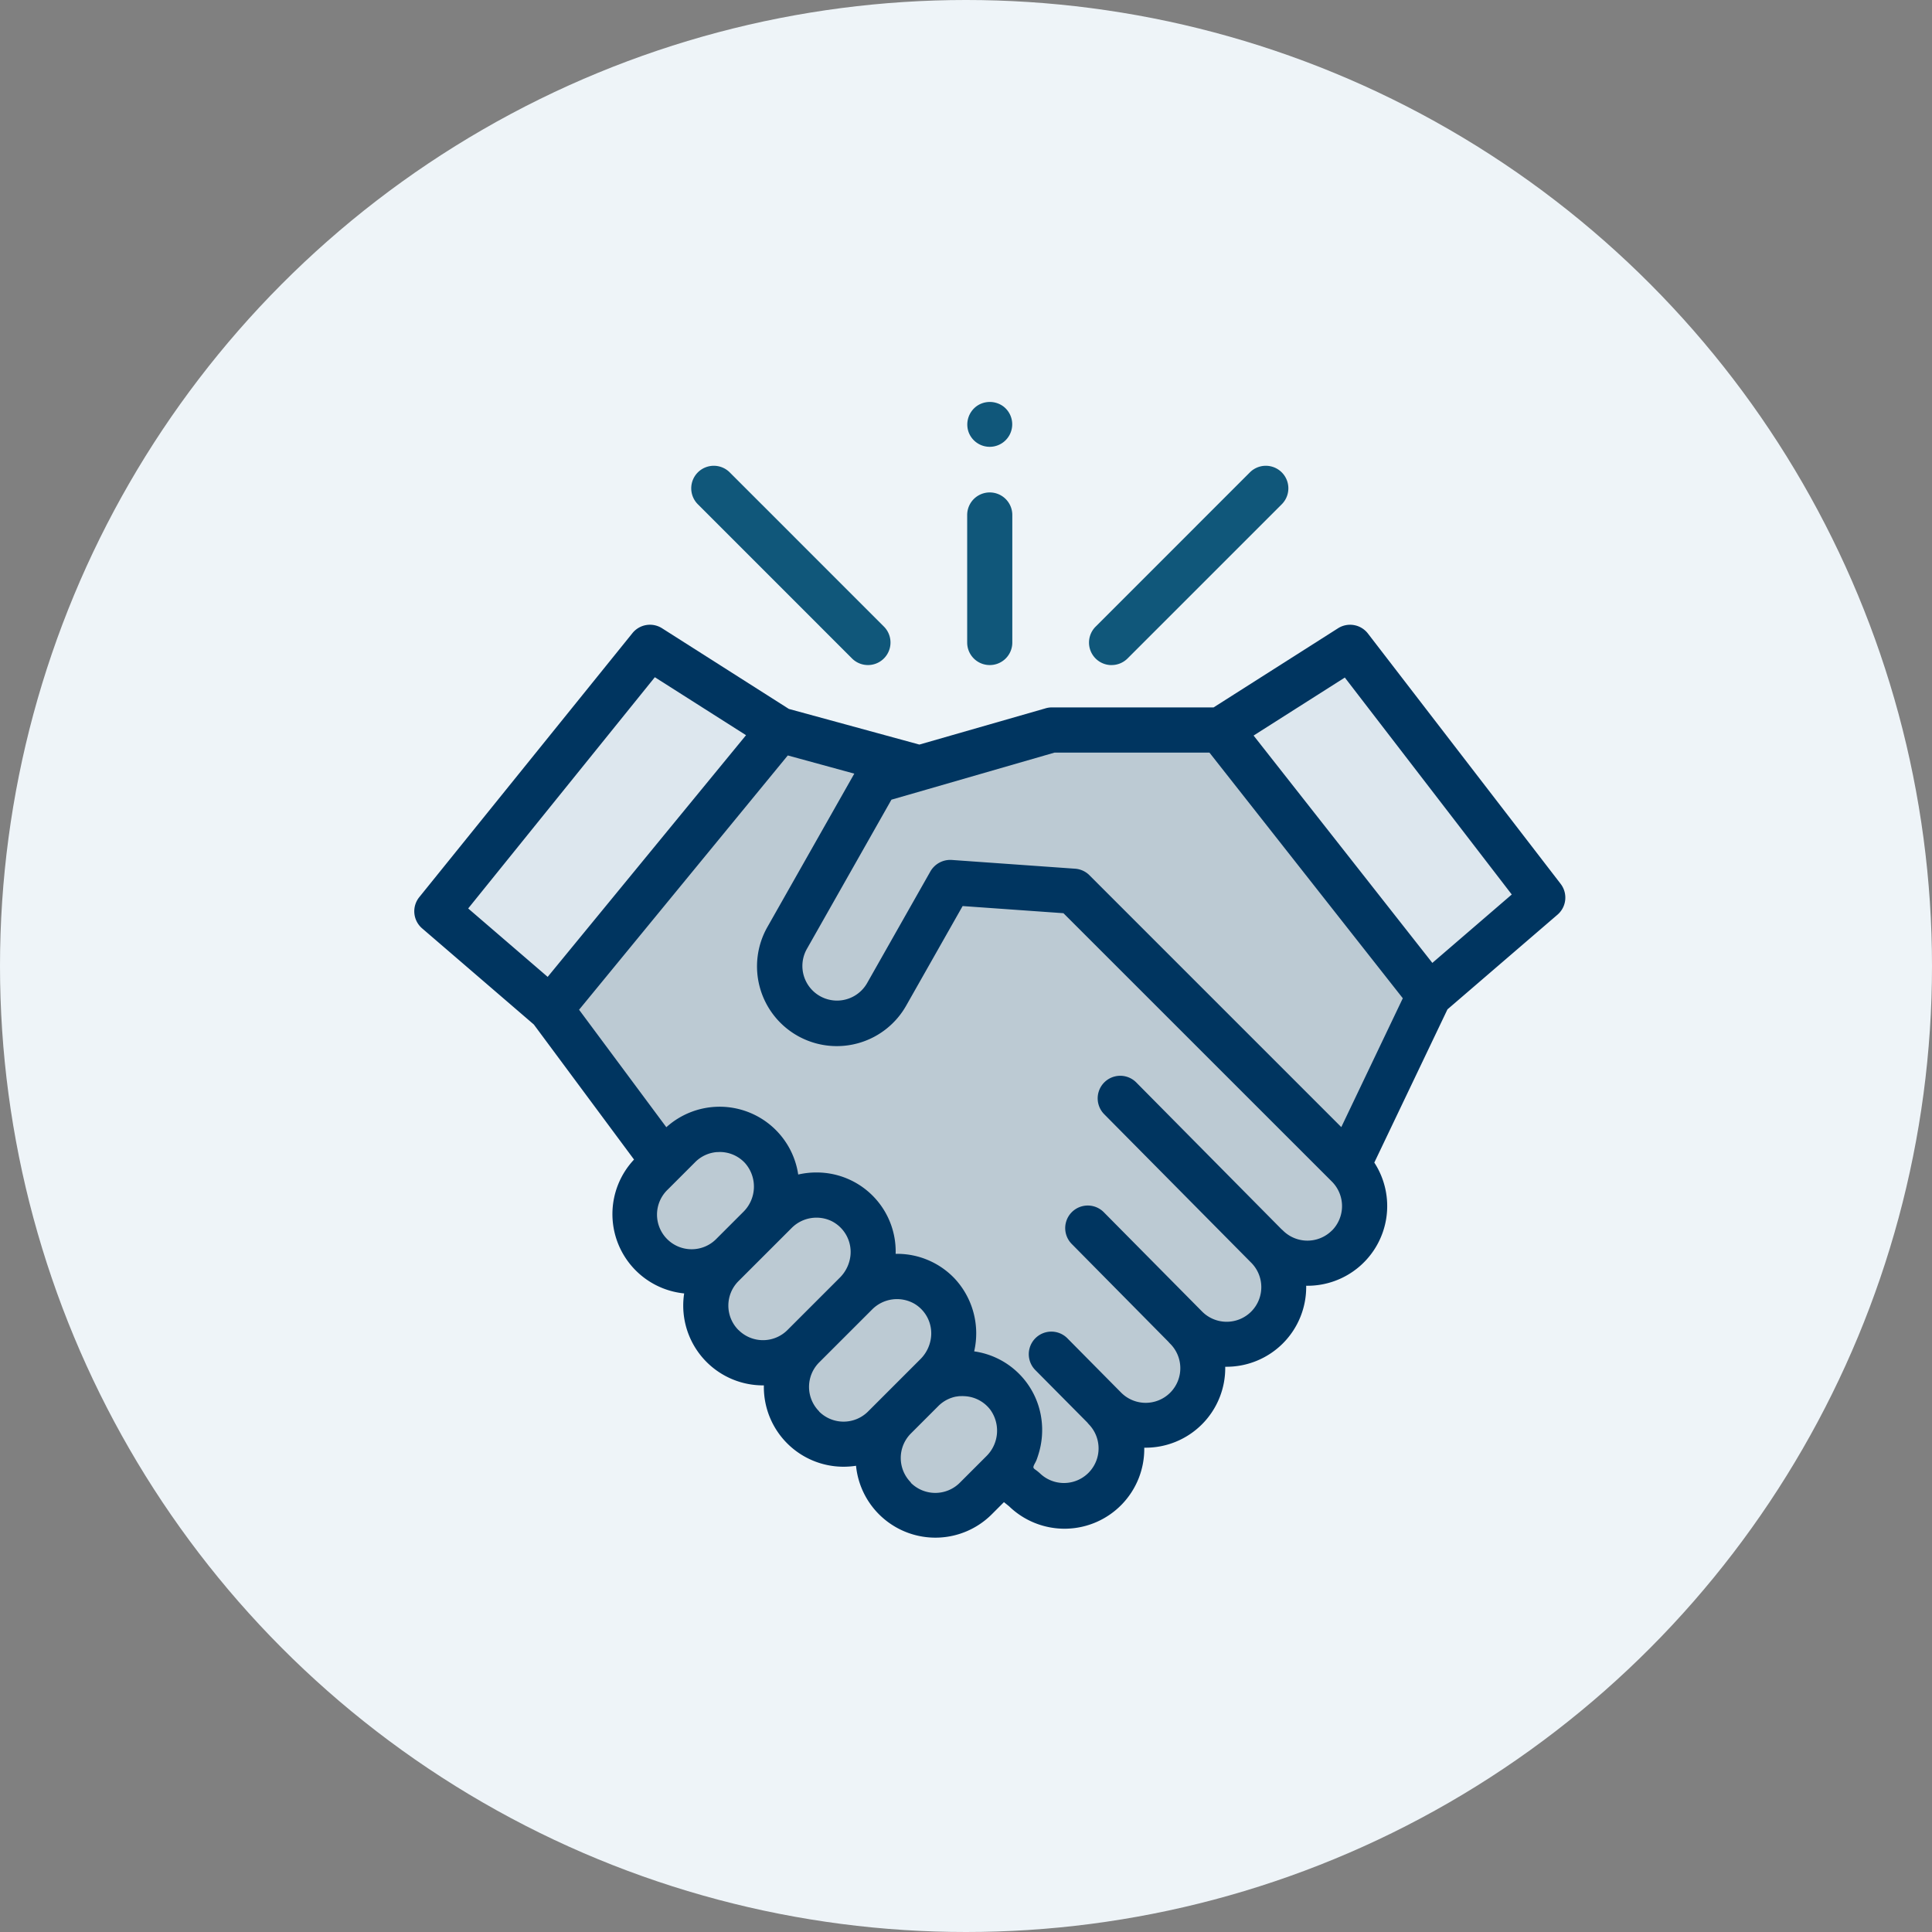
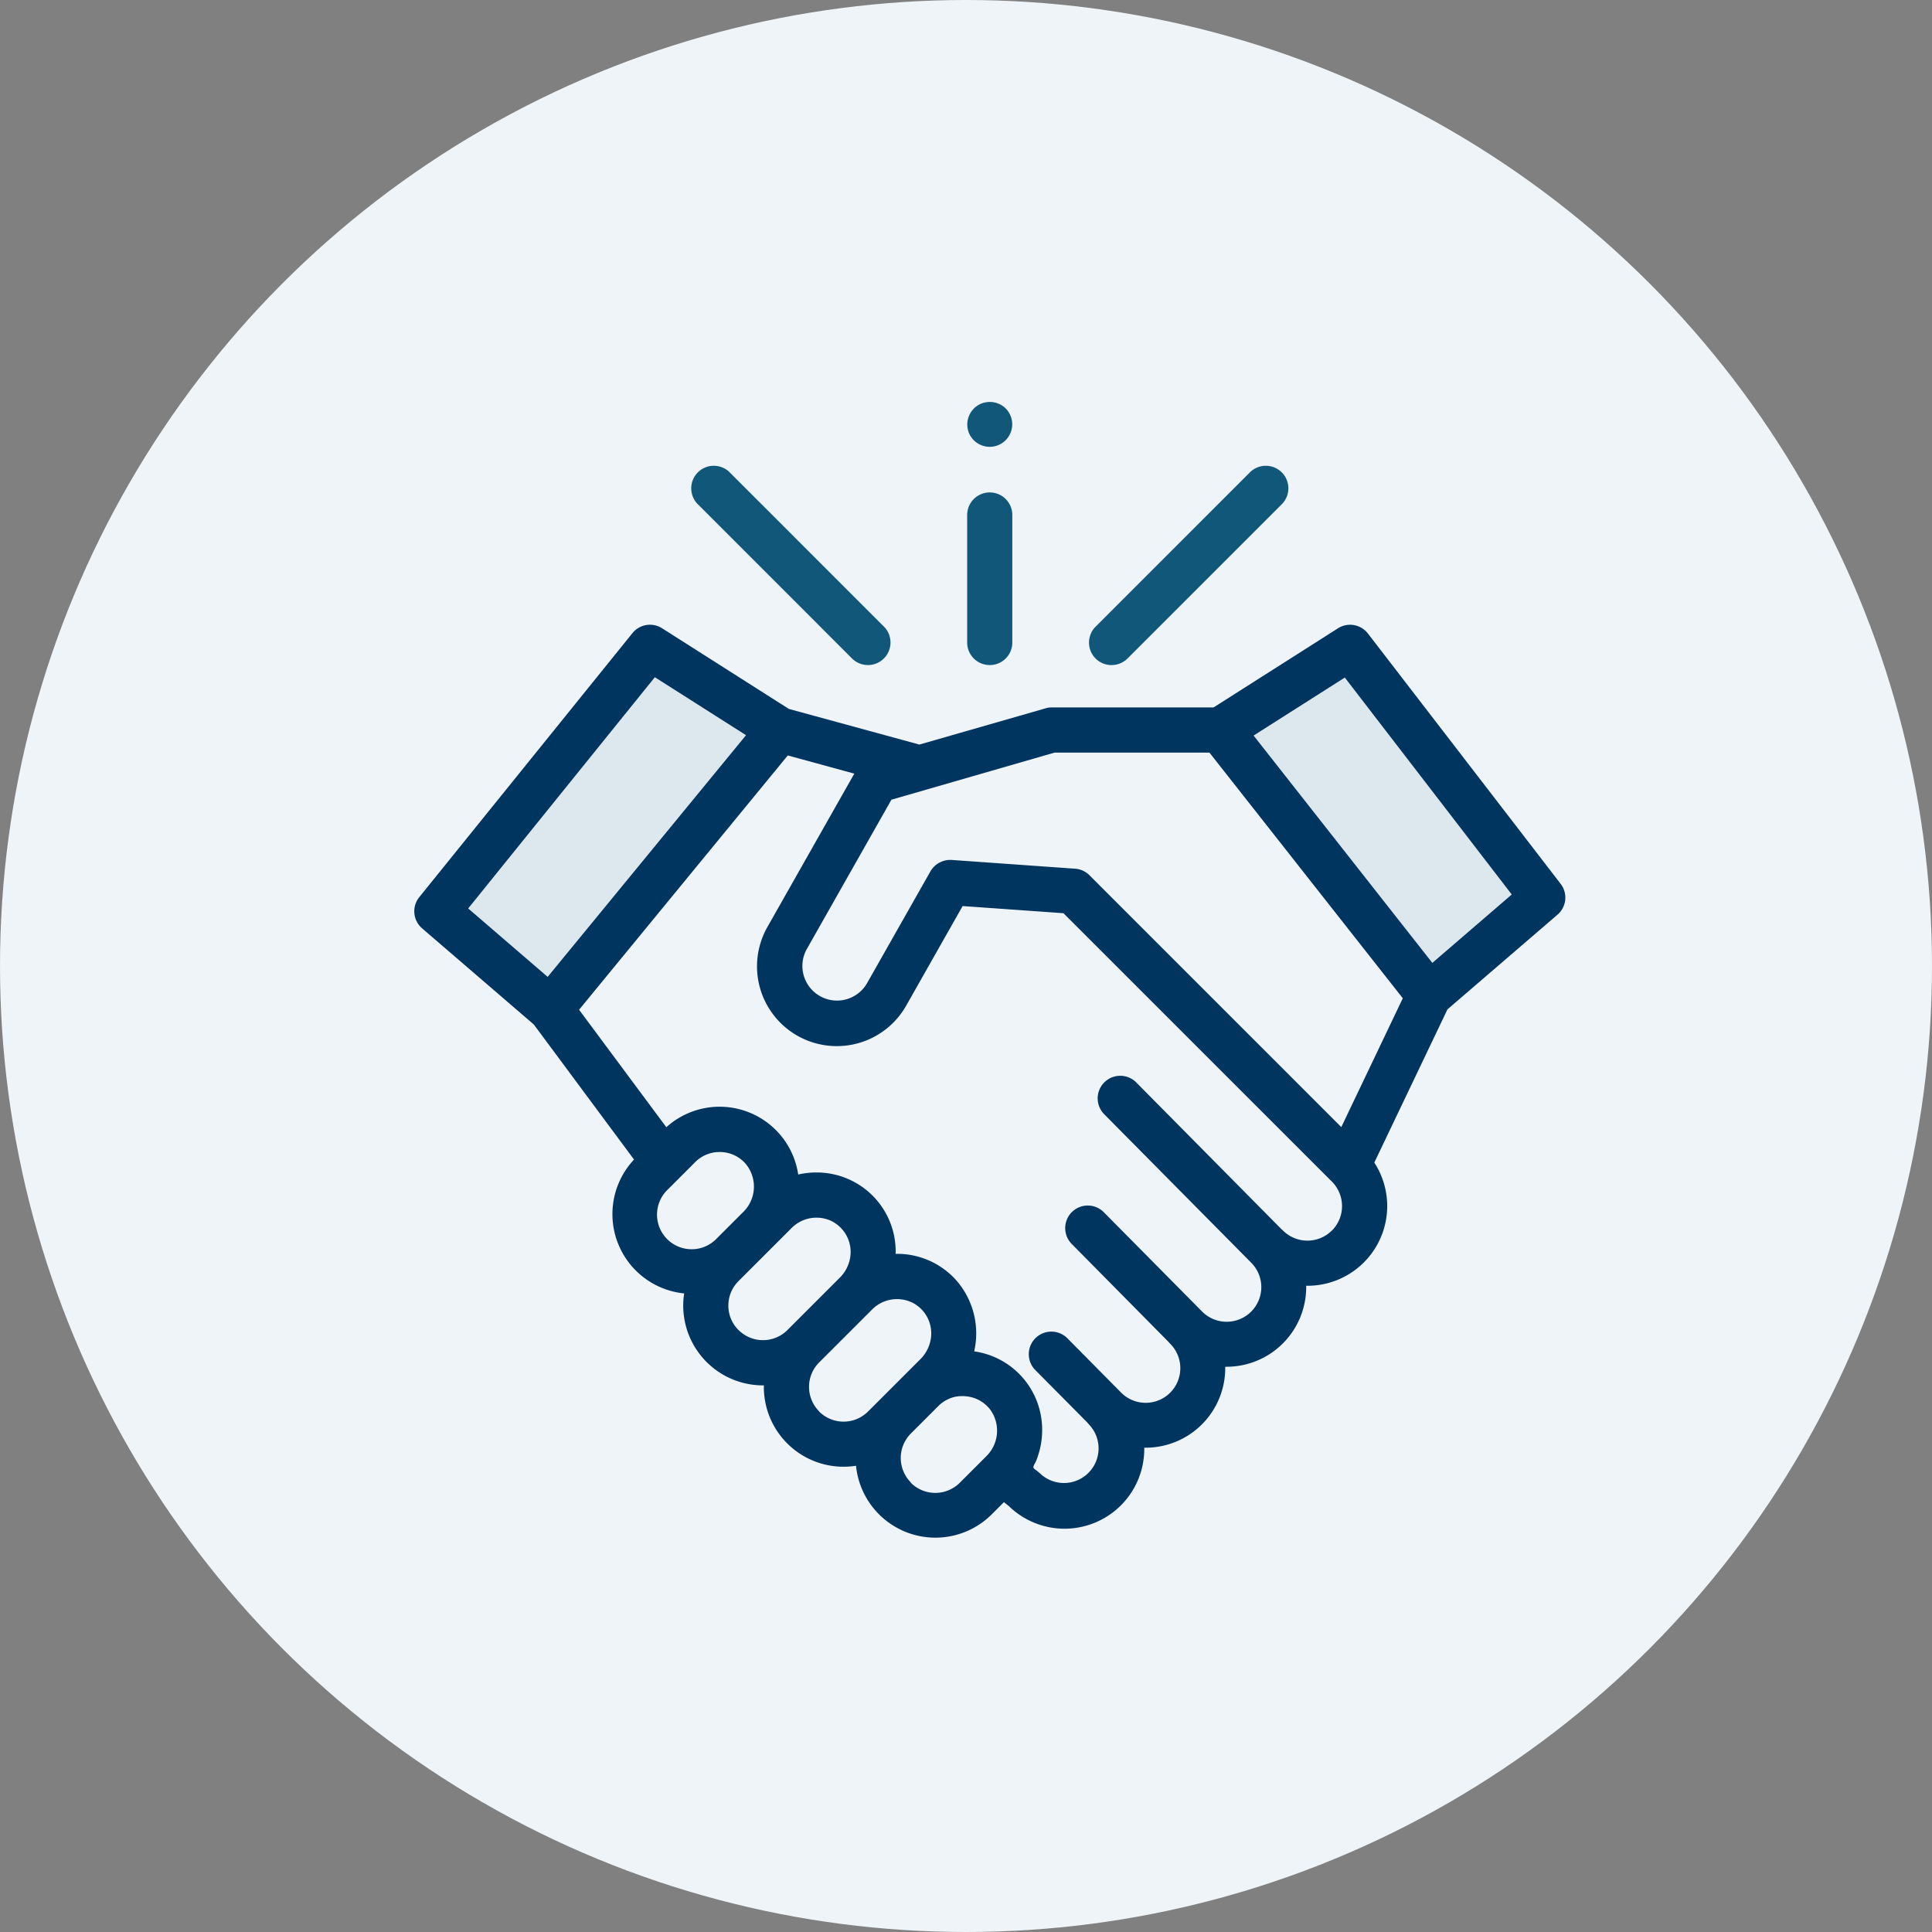
<svg xmlns="http://www.w3.org/2000/svg" width="103" height="103" viewBox="0 0 103 103">
  <rect x="0" y="0" width="103" height="103" fill="#808080" stroke="none" />
  <defs>
    <clipPath id="clip-path">
      <rect id="Rectangle_7444" data-name="Rectangle 7444" width="61.364" height="60.547" fill="none" />
    </clipPath>
  </defs>
  <g id="Groupe_2044" data-name="Groupe 2044" transform="translate(-744 -5051.694)">
    <circle id="Ellipse_69" data-name="Ellipse 69" cx="51.5" cy="51.5" r="51.5" transform="translate(744 5051.694)" fill="#eef4f8" />
    <g id="Groupe_1983" data-name="Groupe 1983" transform="translate(766.087 5073.123)">
      <path id="Tracé_5609" data-name="Tracé 5609" d="M38.4,16.094,49.525,30.241l6.056-5.211L45.31,11.689Z" transform="translate(4.579 1.394)" fill="#dde7ee" />
      <path id="Tracé_5610" data-name="Tracé 5610" d="M19.349,16.086,7.131,30.97,1.075,25.759l11.36-14.071Z" transform="translate(0.128 1.394)" fill="#dde7ee" />
      <g id="Groupe_1982" data-name="Groupe 1982" transform="translate(0 0)">
        <g id="Groupe_1981" data-name="Groupe 1981" clip-path="url(#clip-path)">
-           <path id="Tracé_5611" data-name="Tracé 5611" d="M53.331,29.773,42.2,15.626h-9.01l-7.033,2.03L18.7,15.617,6.485,30.5l6.039,8.137-.639.638a3.049,3.049,0,0,0,3.781,4.737l-.006.142a3.049,3.049,0,0,0,4.3,4.326l0,.011a3.049,3.049,0,0,0,4.312,4.312l.584-.584,0,.055a3.049,3.049,0,1,0,4.312,4.312l1.421-1.423a4.6,4.6,0,0,0,.579-.8,3.125,3.125,0,0,1-.579.8l-.008.008,1.161.935A3.049,3.049,0,0,0,36.049,51.8l0,0a3.049,3.049,0,0,0,4.311-4.312l0,0a3.049,3.049,0,0,0,4.312-4.311l0,0A3.049,3.049,0,0,0,49,38.848Z" transform="translate(0.773 1.863)" fill="#bccad3" />
          <path id="Tracé_5612" data-name="Tracé 5612" d="M61.114,24.424,50.843,11.083a1.2,1.2,0,0,0-1.6-.281l-6.63,4.217H33.965a1.194,1.194,0,0,0-.331.055L26.928,17,19.97,15.1l-6.76-4.3a1.2,1.2,0,0,0-1.581.26L.267,25.133A1.2,1.2,0,0,0,.419,26.8l5.954,5.124,5.342,7.2a4.249,4.249,0,0,0,2.673,7.137,4.167,4.167,0,0,0-.05.65,4.253,4.253,0,0,0,4.253,4.252h.045c0,.029,0,.057,0,.086A4.249,4.249,0,0,0,22.886,55.5a4.363,4.363,0,0,0,.664-.051,4.252,4.252,0,0,0,7.236,2.589l.65-.65.273.22a4.251,4.251,0,0,0,7.207-3.123,4.246,4.246,0,0,0,4.317-4.315,4.249,4.249,0,0,0,4.316-4.318,4.25,4.25,0,0,0,3.632-6.567l3.9-8.168,5.864-5.046a1.2,1.2,0,0,0,.169-1.646M12.824,13.409,17.686,16.5,7.111,29.385,2.873,25.737Zm.686,27.317,1.467-1.467a1.645,1.645,0,0,1,.139-.126,1.836,1.836,0,0,1,1-.406l.031,0c.051,0,.1-.007.158-.006a1.832,1.832,0,0,1,1.316.578,1.893,1.893,0,0,1-.082,2.618L16.12,43.336a1.846,1.846,0,1,1-2.61-2.61m3.774,7.488a1.844,1.844,0,0,1,0-2.609L20.13,42.76a1.865,1.865,0,0,1,2.1-.363A1.84,1.84,0,0,1,23.246,44.3a1.957,1.957,0,0,1-.55,1.111l-2.8,2.8a1.844,1.844,0,0,1-2.611,0m4.3,4.338a1.846,1.846,0,0,1,0-2.61L24.425,47.1a1.868,1.868,0,0,1,2.232-.292,1.835,1.835,0,0,1,.881,1.865,1.954,1.954,0,0,1-.547,1.083l-2.8,2.8a1.846,1.846,0,0,1-2.61,0m4.893,3.783a1.848,1.848,0,0,1,0-2.61l1.467-1.467a1.807,1.807,0,0,1,.138-.125l0,0a1.837,1.837,0,0,1,.818-.379l.021,0c.051-.009.1-.017.157-.021.021,0,.043,0,.064,0,.043,0,.085-.006.129,0a1.835,1.835,0,0,1,1.317.578,1.742,1.742,0,0,1,.119.14,1.906,1.906,0,0,1-.208,2.486l-1.415,1.415a1.848,1.848,0,0,1-2.61,0M48.92,42.907a1.848,1.848,0,0,1-2.61,0c-.026-.026-.054-.05-.082-.074l-7.736-7.818a1.2,1.2,0,0,0-1.711,1.692l7.821,7.9,0,0a1.846,1.846,0,1,1-2.61,2.611l-5.232-5.286a1.2,1.2,0,0,0-1.71,1.692L40.2,48.835c.027.032.055.064.085.094a1.846,1.846,0,1,1-2.611,2.61l-2.855-2.885a1.2,1.2,0,0,0-1.711,1.692l2.776,2.8a1.148,1.148,0,0,0,.085.1,1.846,1.846,0,0,1-2.61,2.61,2.553,2.553,0,0,0-.273-.217c-.078-.06-.1-.1-.059-.2s.1-.185.139-.282.079-.22.114-.334a4.331,4.331,0,0,0,.156-1.85,4.21,4.21,0,0,0-3.587-3.623,4.29,4.29,0,0,0-1.03-3.871A4.226,4.226,0,0,0,25.79,44.15h-.128a4.21,4.21,0,0,0-4.168-4.337,4.329,4.329,0,0,0-1.026.109A4.237,4.237,0,0,0,13.437,37.4L8.785,31.137,19.912,17.58l3.546.97-4.631,8.173a4.252,4.252,0,0,0,1.6,5.8c.062.036.124.068.187.1l.015.007a4.25,4.25,0,0,0,5.594-1.71l3.01-5.311,5.375.381L48.921,40.3a1.849,1.849,0,0,1,0,2.61m.5-5.516L35.994,23.967a.816.816,0,0,0-.079-.073,1.2,1.2,0,0,0-.685-.276l-6.58-.467a1.223,1.223,0,0,0-1.133.608L24.133,29.73a1.846,1.846,0,0,1-3.212-1.82l4.517-7.972,1.831-.527.036-.011,6.832-1.973h8.254L52.7,30.525Zm4.854-8.754-9.53-12.121,4.864-3.092,8.9,11.566Z" transform="translate(0 1.266)" fill="#003560" />
          <path id="Tracé_5613" data-name="Tracé 5613" d="M33.343,13.664a1.2,1.2,0,0,0,.851-.353l8.22-8.219a1.2,1.2,0,0,0-1.7-1.7l-8.219,8.22a1.2,1.2,0,0,0,.851,2.054" transform="translate(3.833 0.363)" fill="#10577a" />
          <path id="Tracé_5614" data-name="Tracé 5614" d="M21.763,13.312a1.2,1.2,0,0,0,1.7-1.7l-8.219-8.22a1.2,1.2,0,0,0-1.7,1.7Z" transform="translate(1.573 0.363)" fill="#10577a" />
          <path id="Tracé_5615" data-name="Tracé 5615" d="M27.541,13.513a1.2,1.2,0,0,0,1.2-1.2v-6.8a1.2,1.2,0,0,0-2.406,0v6.8a1.2,1.2,0,0,0,1.2,1.2" transform="translate(3.141 0.514)" fill="#10577a" />
          <path id="Tracé_5616" data-name="Tracé 5616" d="M26.431,1.66A1.2,1.2,0,1,0,28.273.245,1.216,1.216,0,0,0,26.874.2a1.212,1.212,0,0,0-.443,1.461" transform="translate(3.141 0)" fill="#10577a" />
        </g>
      </g>
    </g>
  </g>
</svg>